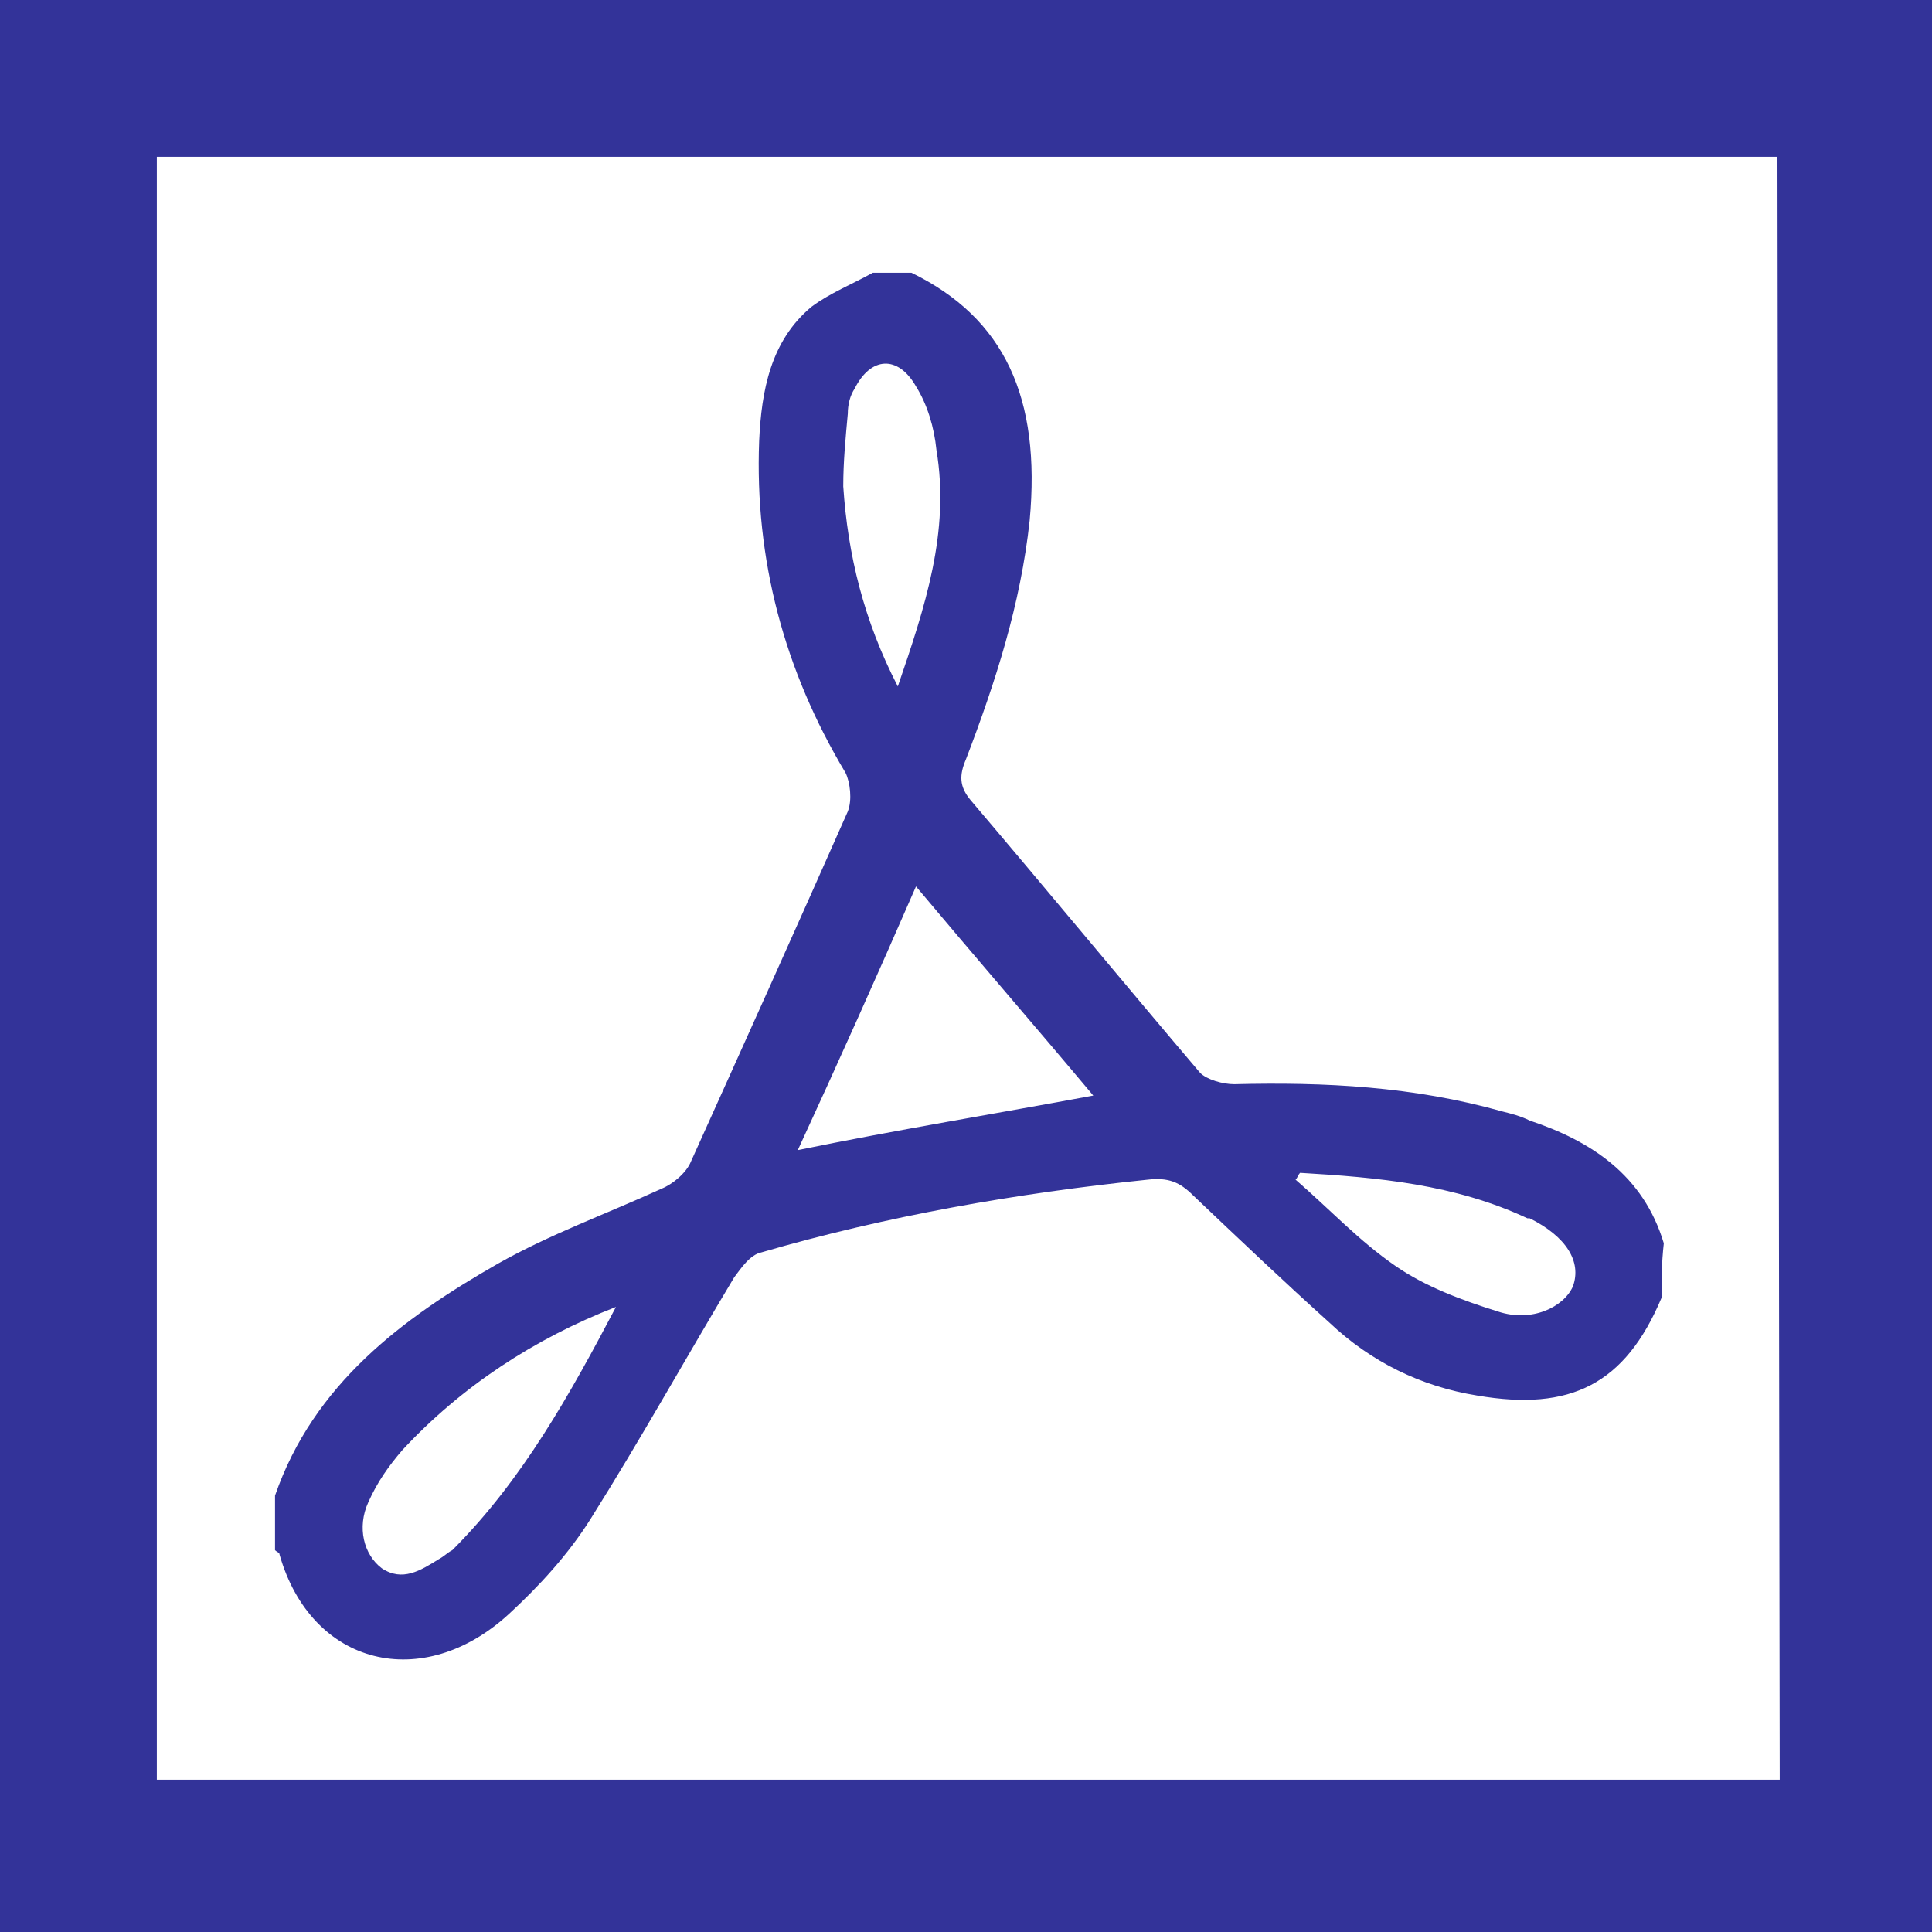
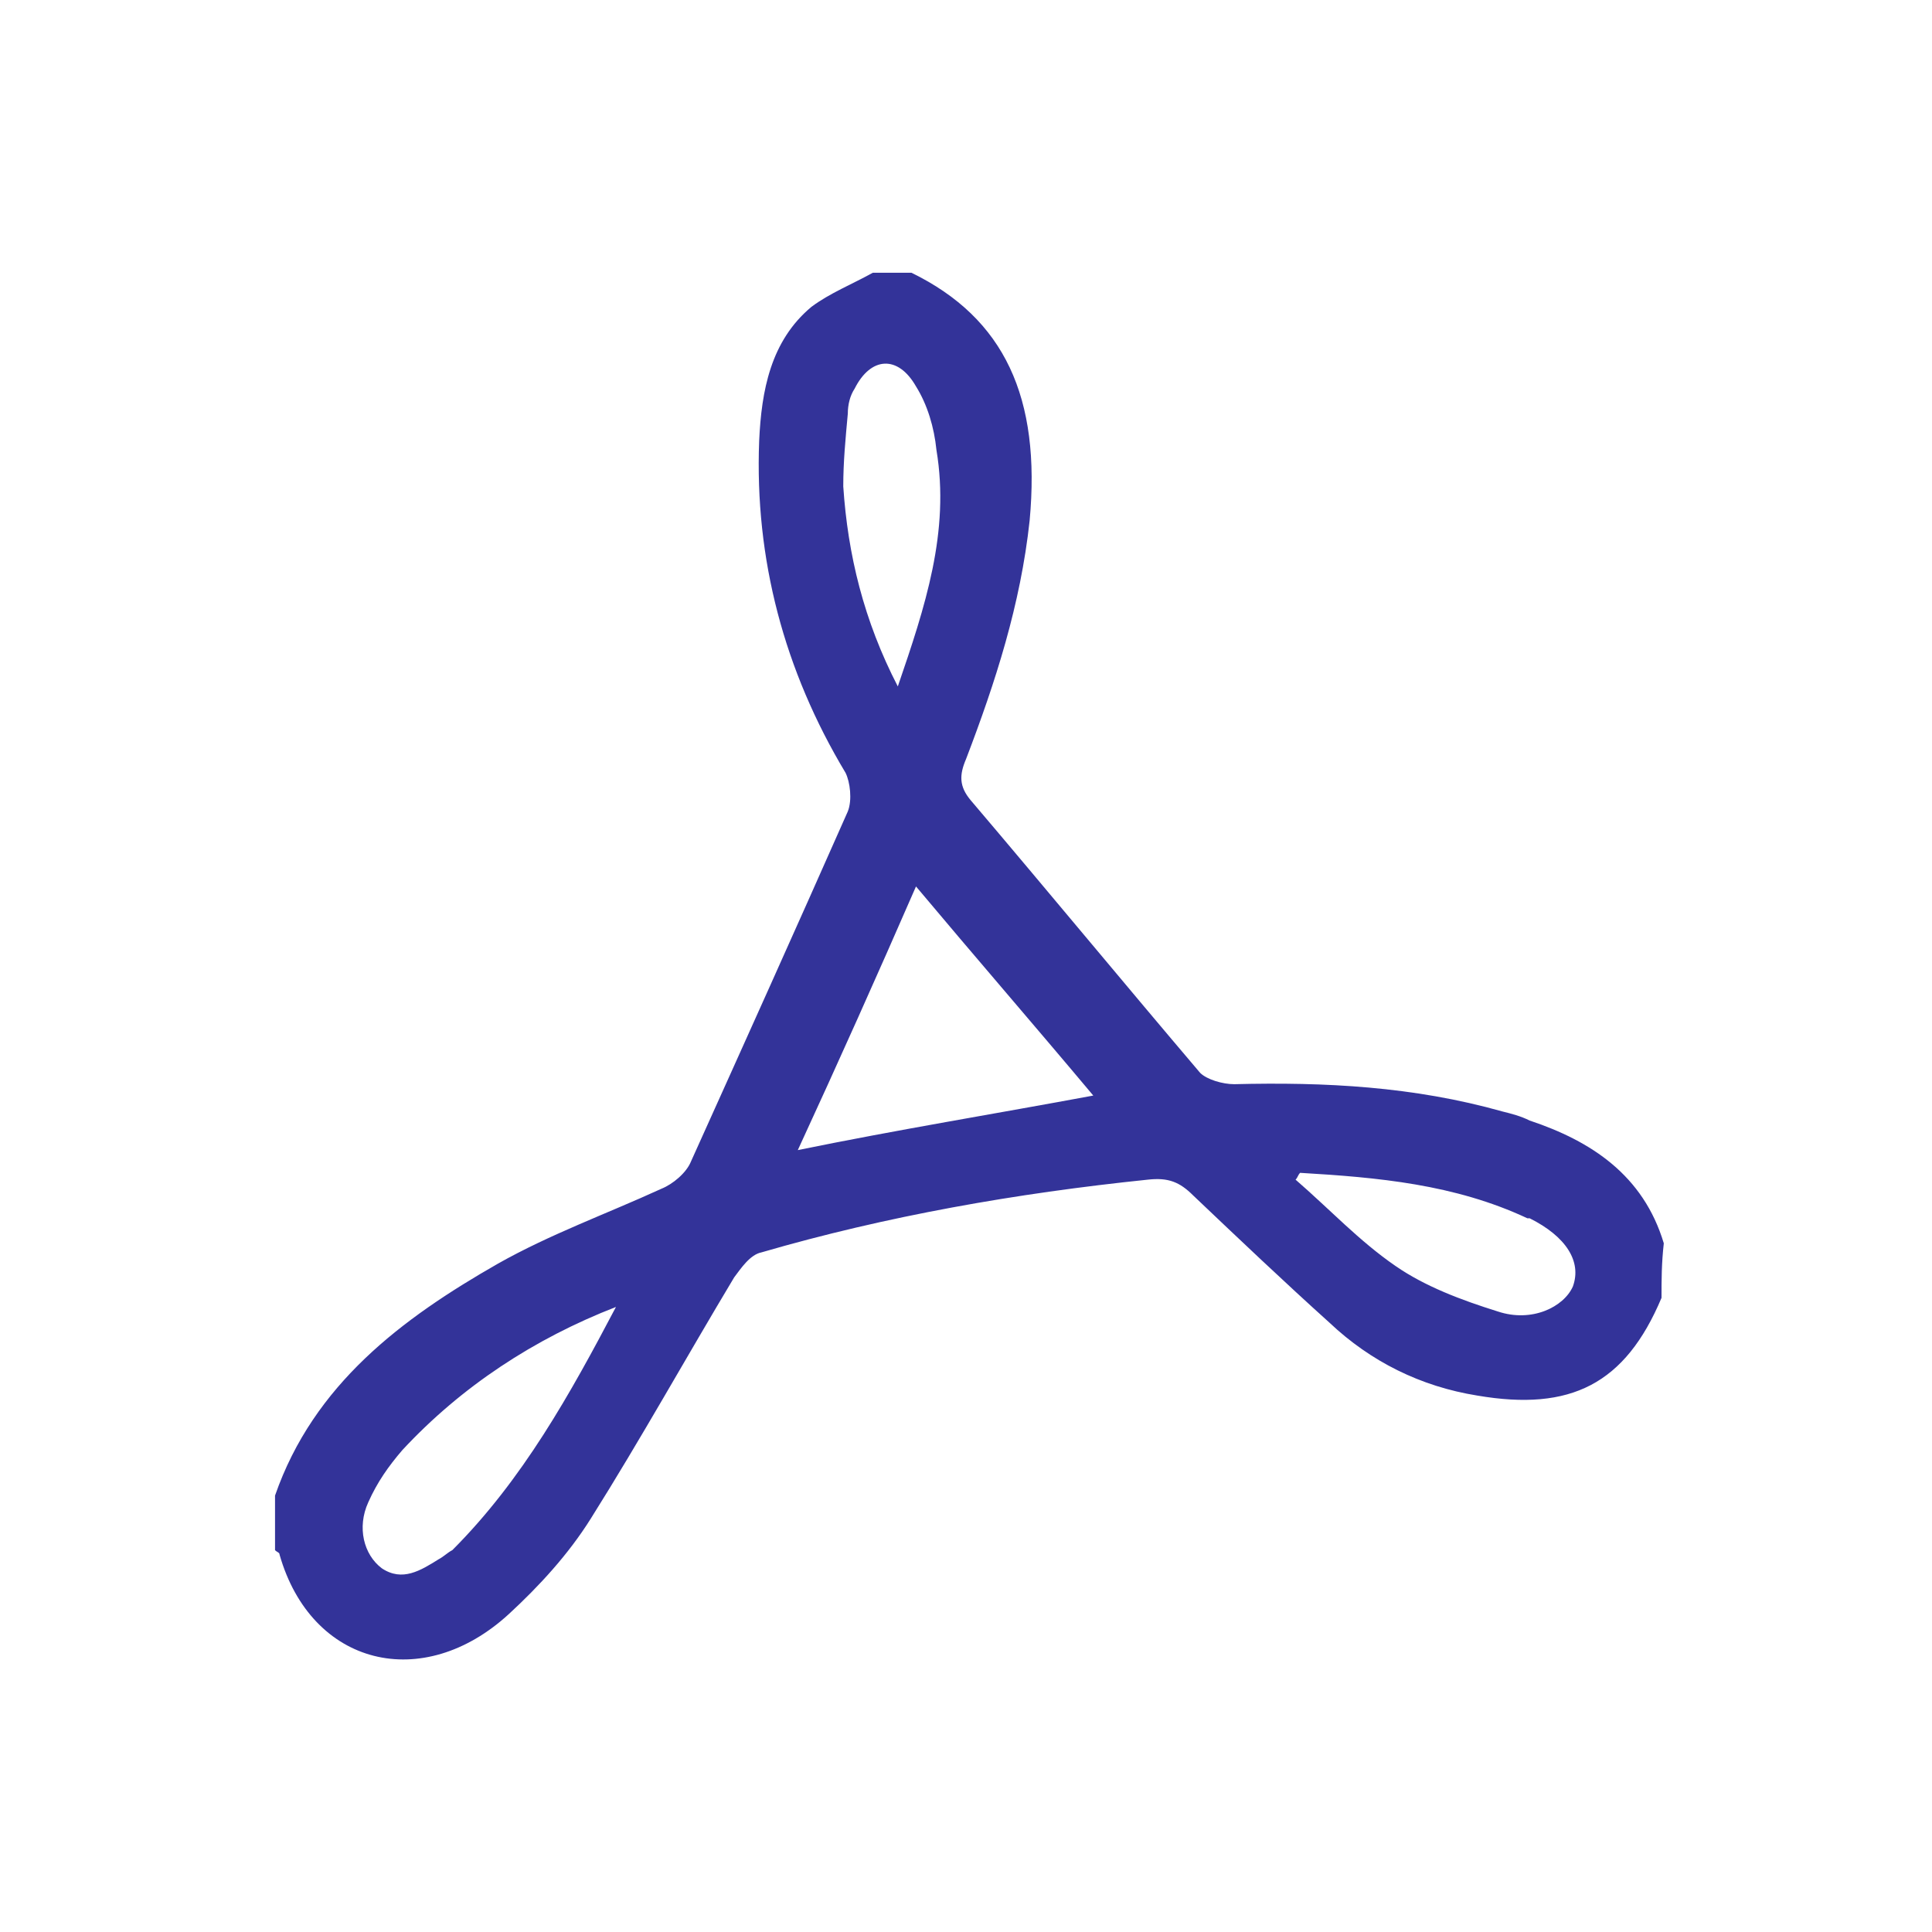
<svg xmlns="http://www.w3.org/2000/svg" version="1.1" id="Calque_1" x="0px" y="0px" viewBox="0 0 85 85" style="enable-background:new 0 0 85 85;" xml:space="preserve">
  <style type="text/css">
	.st0{fill:#333399;}
</style>
  <g>
    <g>
      <g>
-         <path class="st0" d="M0,0v85h85V0H0z M78.3,78.3H6.9V6.9h71.3L78.3,78.3L78.3,78.3z" />
-       </g>
+         </g>
    </g>
  </g>
  <g id="sUaP71.tif">
    <g>
      <path class="st0" d="M73.1,57.1c-1.6,3.8-4,5-8.1,4.3c-2.5-0.4-4.7-1.5-6.5-3.2c-2-1.8-4-3.7-6-5.6c-0.6-0.6-1.1-0.8-2-0.7    c-5.8,0.6-11.5,1.6-17,3.2c-0.5,0.1-0.9,0.7-1.2,1.1c-2.1,3.5-4.1,7.1-6.3,10.6c-1,1.6-2.3,3-3.6,4.2c-3.8,3.5-8.7,2.3-10.1-2.6    c0-0.1-0.1-0.1-0.2-0.2c0-0.8,0-1.6,0-2.4c1.7-4.9,5.6-7.8,9.8-10.2c2.3-1.3,4.8-2.2,7.2-3.3c0.5-0.2,1.1-0.7,1.3-1.2    c2.3-5.1,4.6-10.2,6.9-15.4c0.2-0.5,0.1-1.3-0.1-1.7c-2.7-4.5-4-9.4-3.8-14.6c0.1-2.2,0.5-4.4,2.3-5.9c0.8-0.6,1.8-1,2.7-1.5    c0.6,0,1.1,0,1.7,0c4.1,2,5.7,5.5,5.2,10.9c-0.4,3.7-1.5,7.1-2.8,10.5c-0.3,0.7-0.3,1.2,0.2,1.8c3.4,4,6.7,8,10.1,12    c0.3,0.3,1,0.5,1.5,0.5c4-0.1,7.9,0.1,11.8,1.2c0.4,0.1,0.8,0.2,1.2,0.4c2.7,0.9,5,2.4,5.9,5.4C73.1,55.6,73.1,56.3,73.1,57.1z     M48.1,48.2c-2.6-3.1-5.2-6.1-7.8-9.2c-1.7,3.9-3.4,7.7-5.2,11.6C39.5,49.7,43.8,49,48.1,48.2z M27.1,57.5    c-3.6,1.4-6.8,3.5-9.4,6.3c-0.6,0.7-1.1,1.4-1.5,2.3c-0.5,1.1-0.2,2.3,0.6,2.9c0.9,0.6,1.7,0.1,2.5-0.4c0.2-0.1,0.4-0.3,0.6-0.4    C23,65.1,25.1,61.3,27.1,57.5z M57.2,51.6c-0.1,0.1-0.1,0.2-0.2,0.3c1.5,1.3,2.8,2.7,4.4,3.8c1.3,0.9,2.9,1.5,4.5,2    c1.5,0.5,2.9-0.2,3.3-1.1c0.4-1.1-0.3-2.2-1.9-3h-0.1C64,52.1,60.6,51.8,57.2,51.6z M39.5,30.2c1.2-3.5,2.3-6.8,1.7-10.4    c-0.1-1-0.4-2-0.9-2.8c-0.8-1.4-2-1.3-2.7,0.1c-0.2,0.3-0.3,0.7-0.3,1.1c-0.1,1.1-0.2,2.1-0.2,3.2C37.3,24.4,38,27.3,39.5,30.2z" />
    </g>
  </g>
</svg>